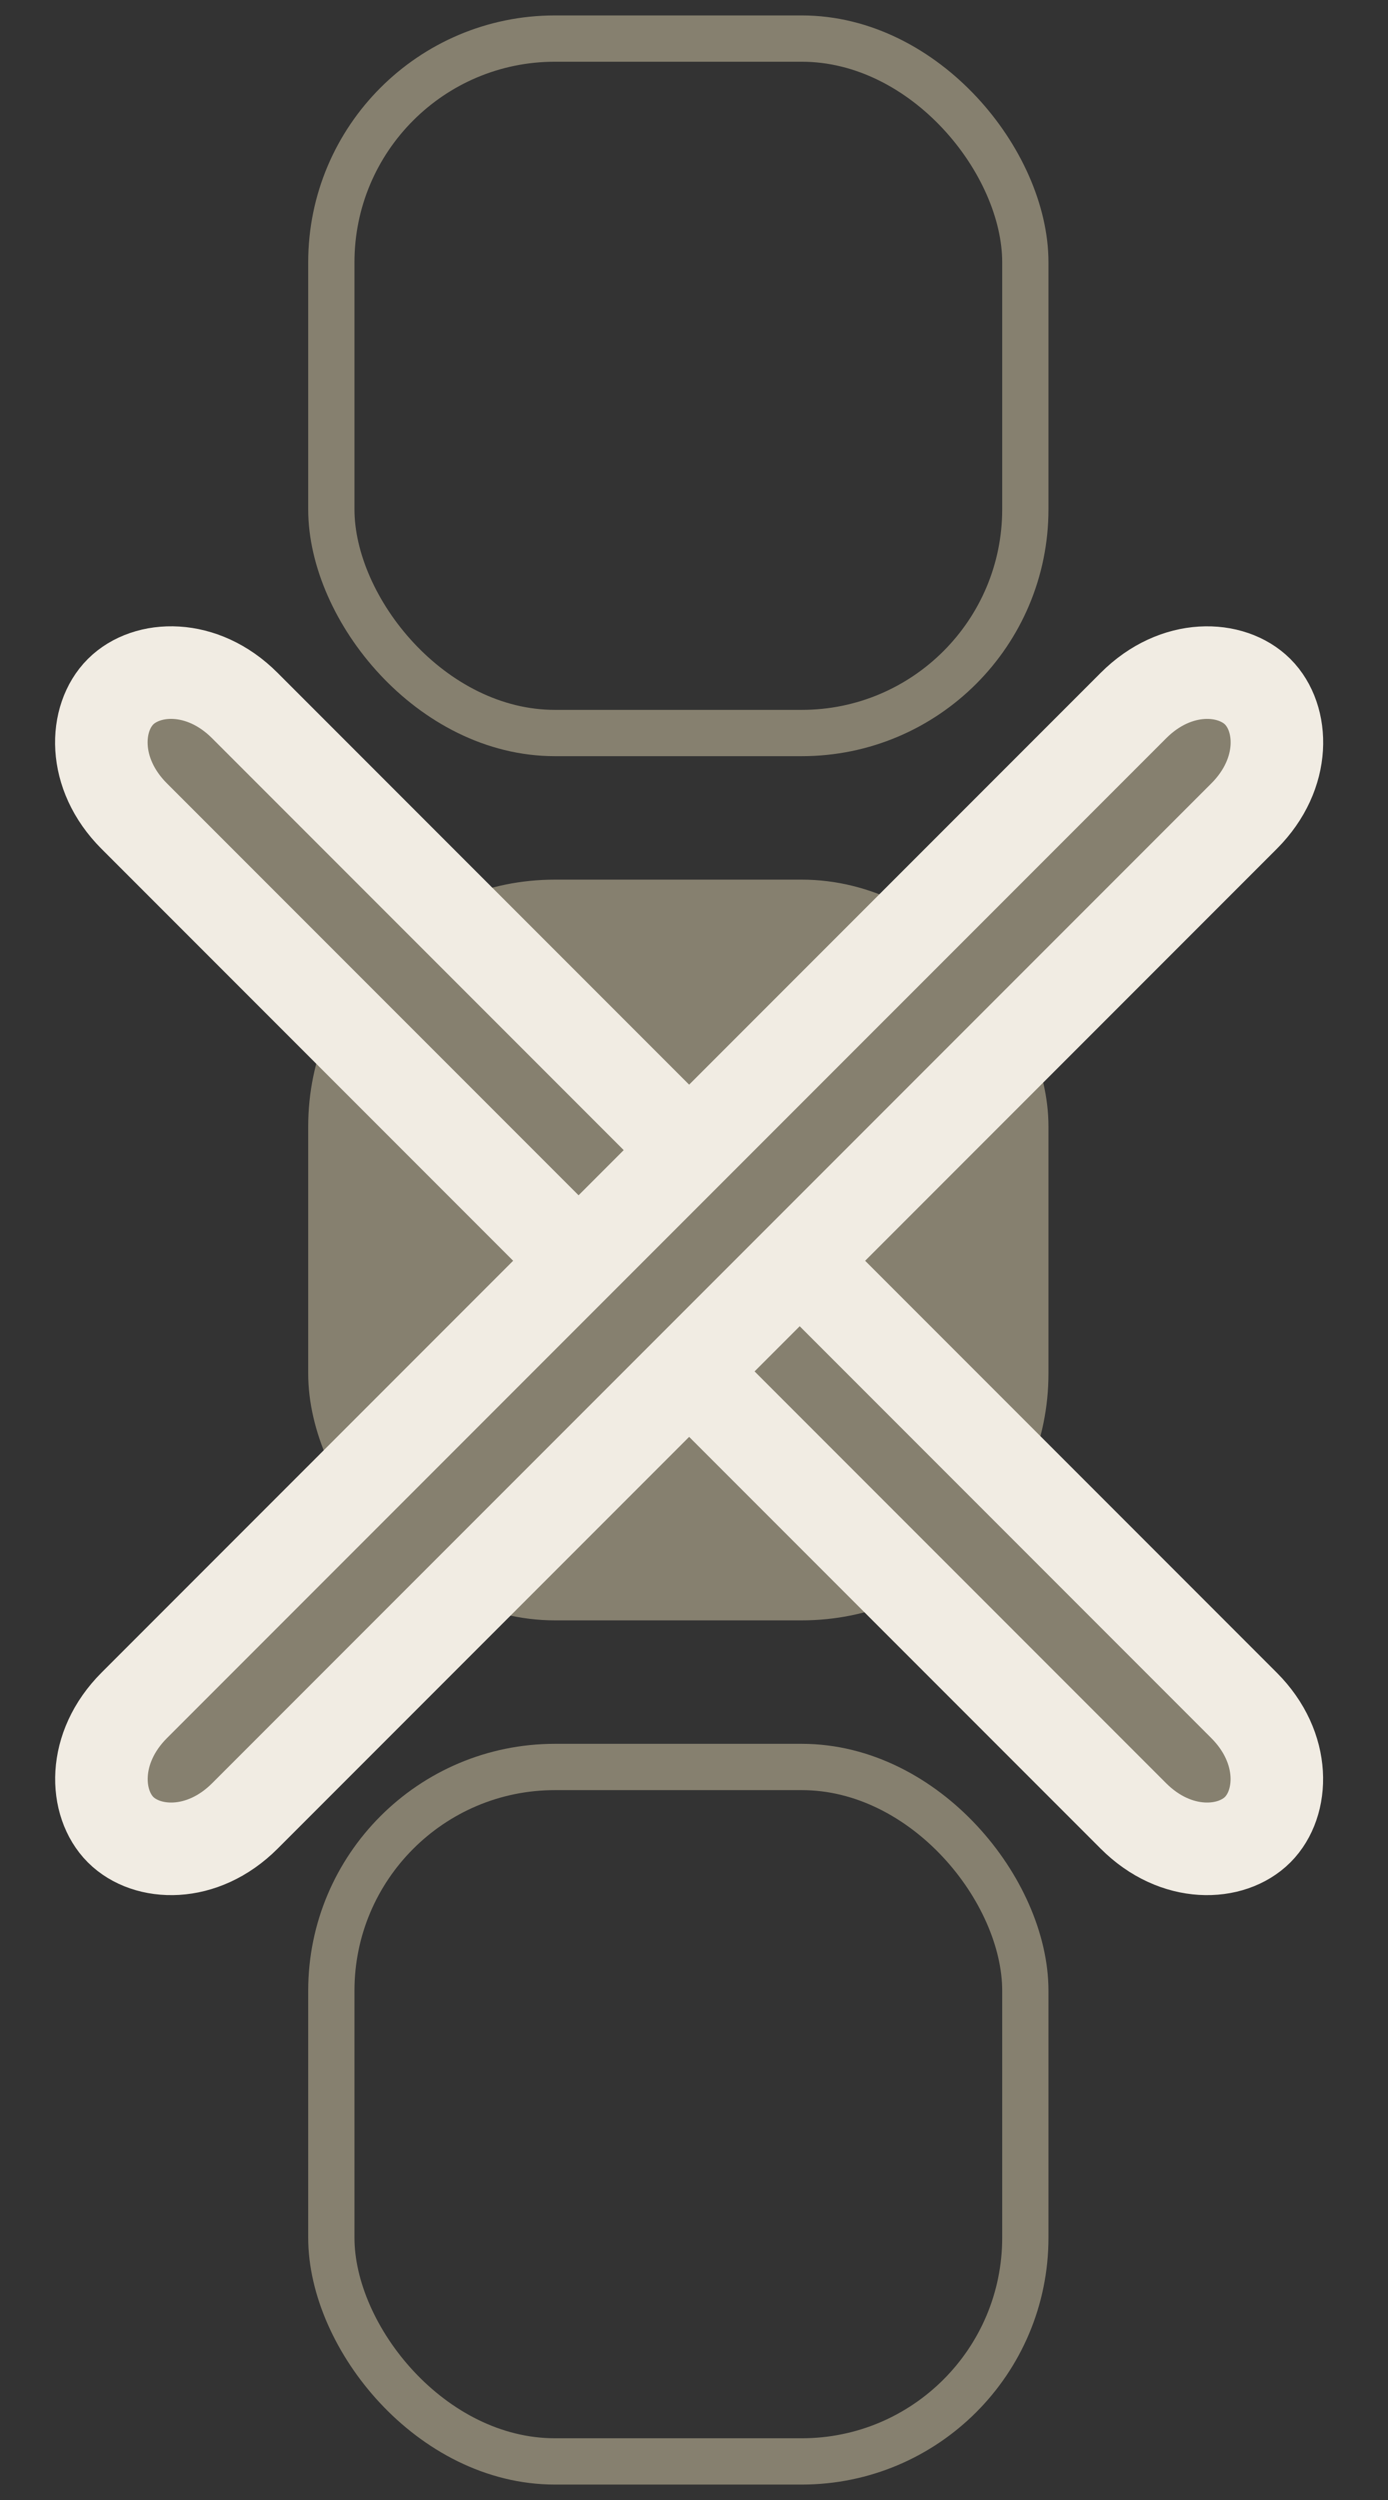
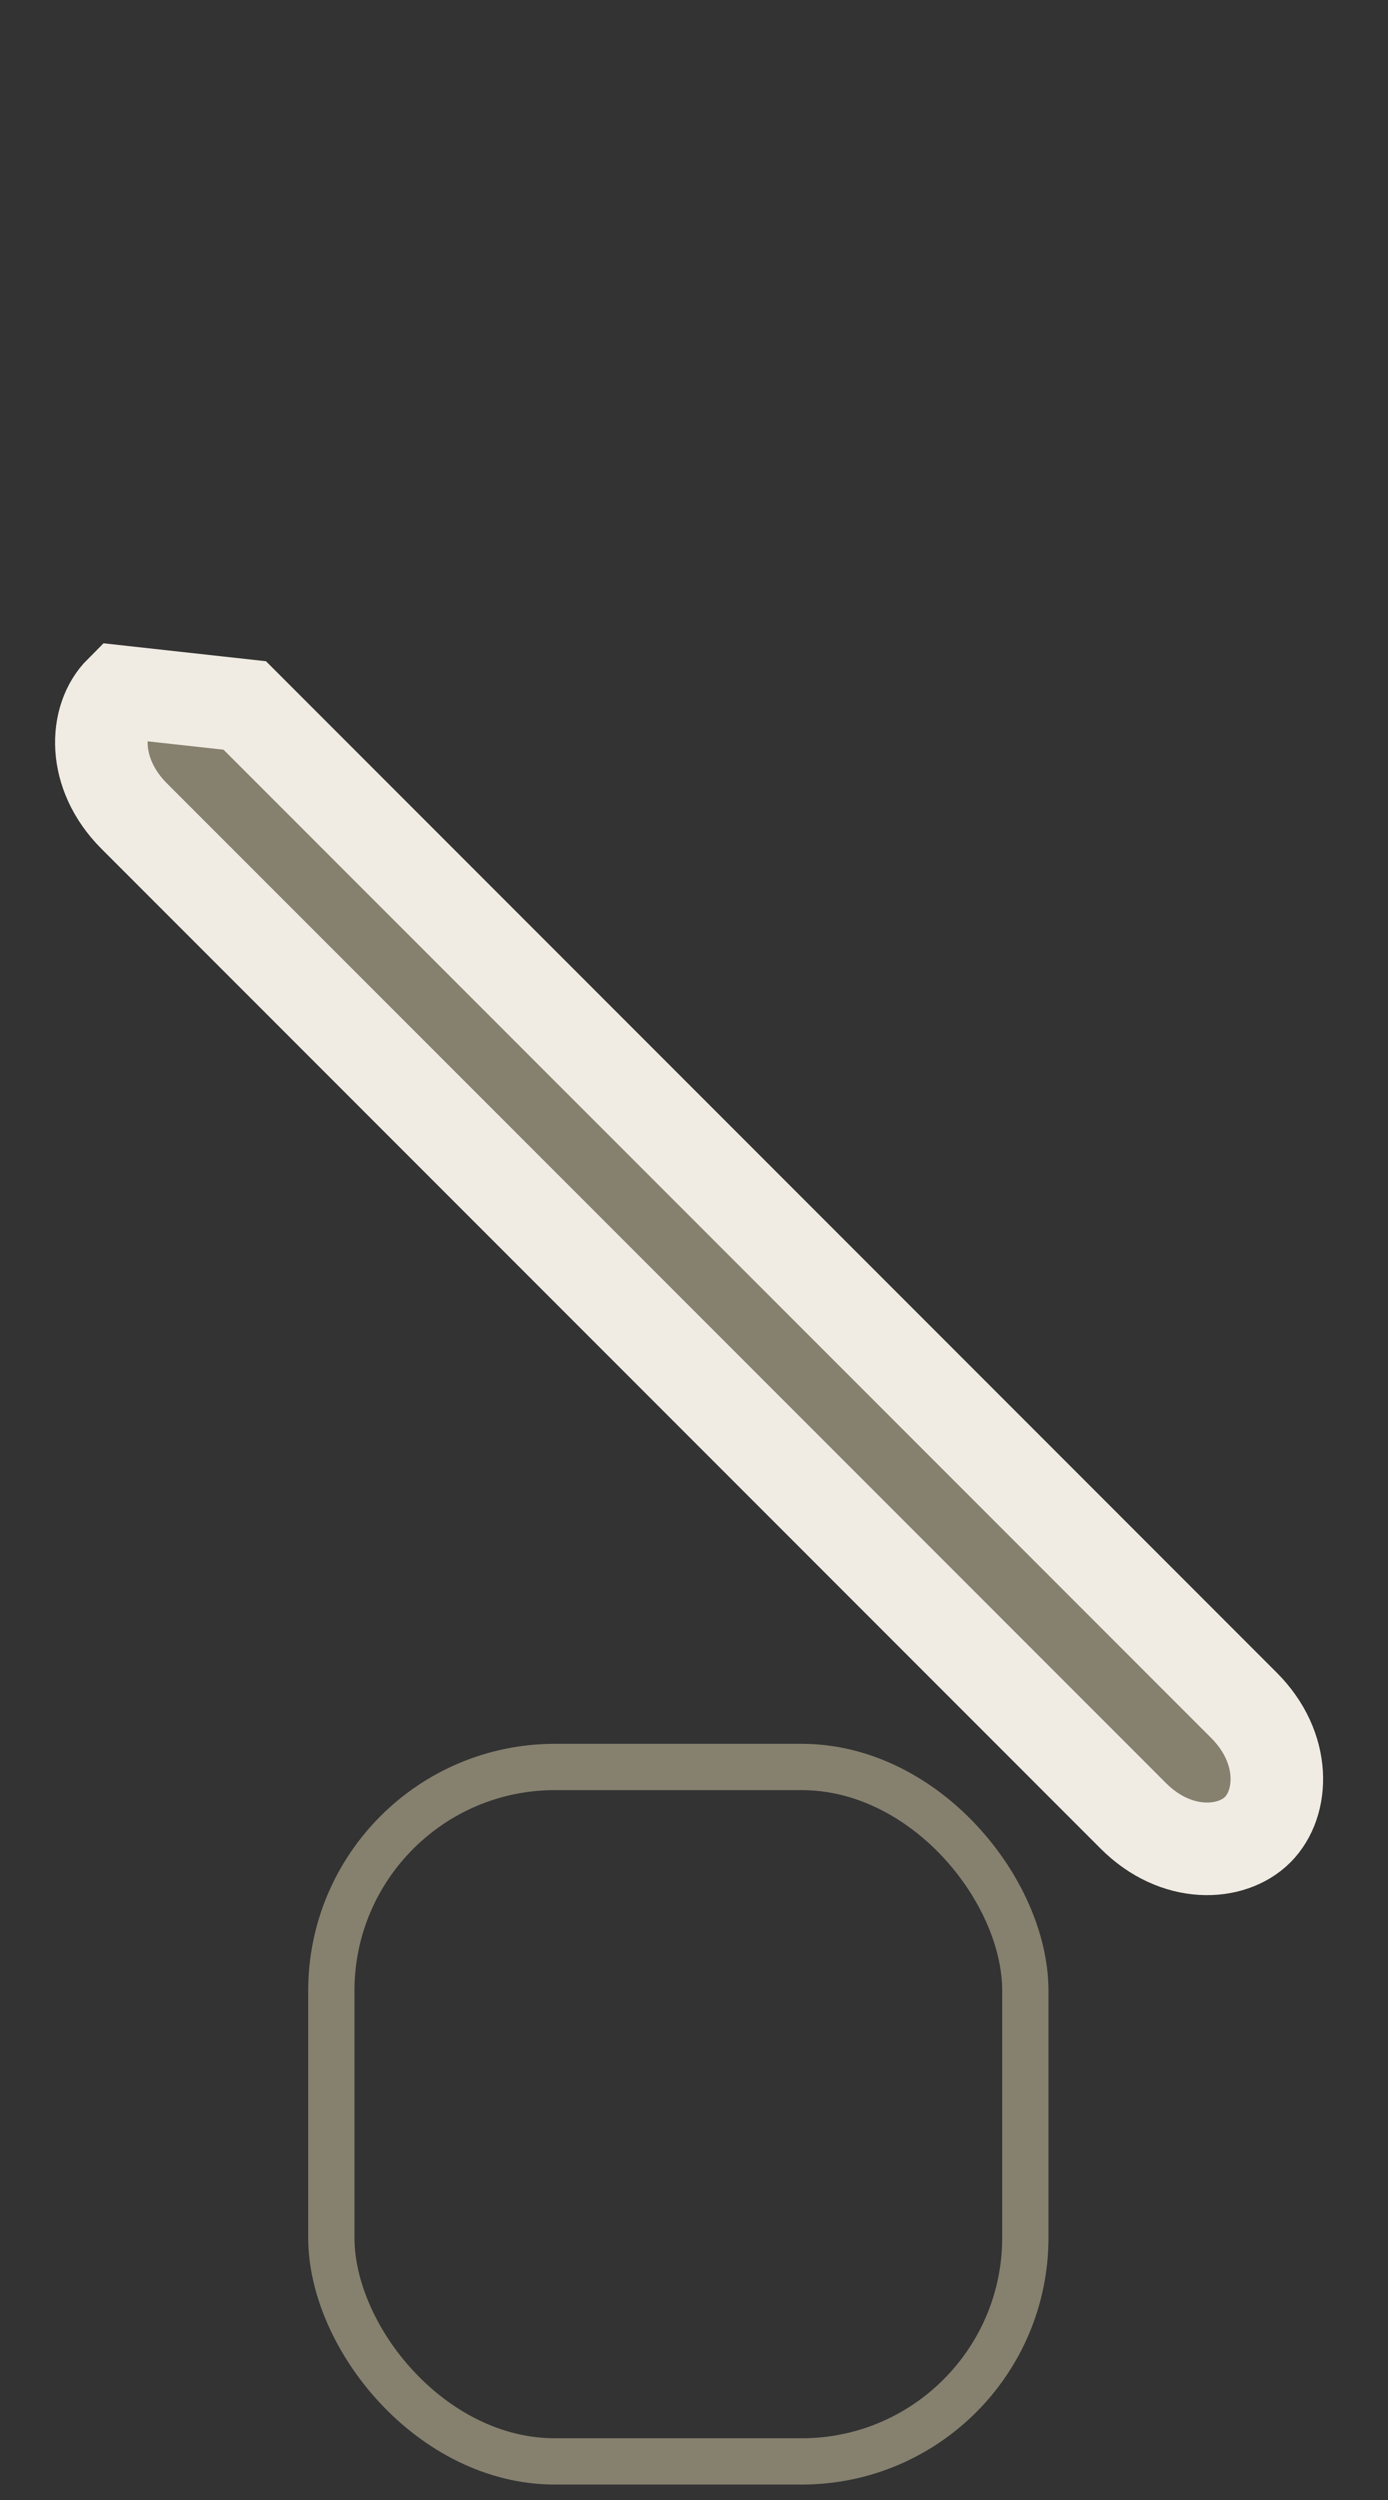
<svg xmlns="http://www.w3.org/2000/svg" width="45" height="81" viewBox="0 0 45 81" fill="none">
  <rect x="0" y="0" width="45" height="81" fill="#333333" stroke="none" />
-   <rect x="10.742" y="1.25" width="22.5" height="22.5" rx="7.25" stroke="#86806F" stroke-width="1.5" />
-   <rect x="10.742" y="29.25" width="22.5" height="22.5" rx="7.25" fill="#86806F" stroke="#86806F" stroke-width="1.5" />
  <rect x="10.742" y="57.25" width="22.5" height="22.5" rx="7.25" stroke="#86806F" stroke-width="1.5" />
-   <path d="M7.935 22.857L40.331 55.253C41.714 56.636 41.626 58.43 40.775 59.281C39.924 60.132 38.13 60.221 36.746 58.837L4.351 26.442C2.967 25.058 3.056 23.264 3.907 22.413C4.758 21.562 6.552 21.474 7.935 22.857Z" fill="#86806F" stroke="#F1ECE3" stroke-width="3" />
-   <path d="M4.353 55.253L36.749 22.858C38.133 21.474 39.926 21.563 40.777 22.414C41.628 23.265 41.717 25.058 40.334 26.442L7.938 58.838C6.554 60.221 4.76 60.132 3.909 59.281C3.059 58.43 2.97 56.637 4.353 55.253Z" fill="#86806F" stroke="#F1ECE3" stroke-width="3" />
+   <path d="M7.935 22.857L40.331 55.253C41.714 56.636 41.626 58.43 40.775 59.281C39.924 60.132 38.13 60.221 36.746 58.837L4.351 26.442C2.967 25.058 3.056 23.264 3.907 22.413Z" fill="#86806F" stroke="#F1ECE3" stroke-width="3" />
</svg>